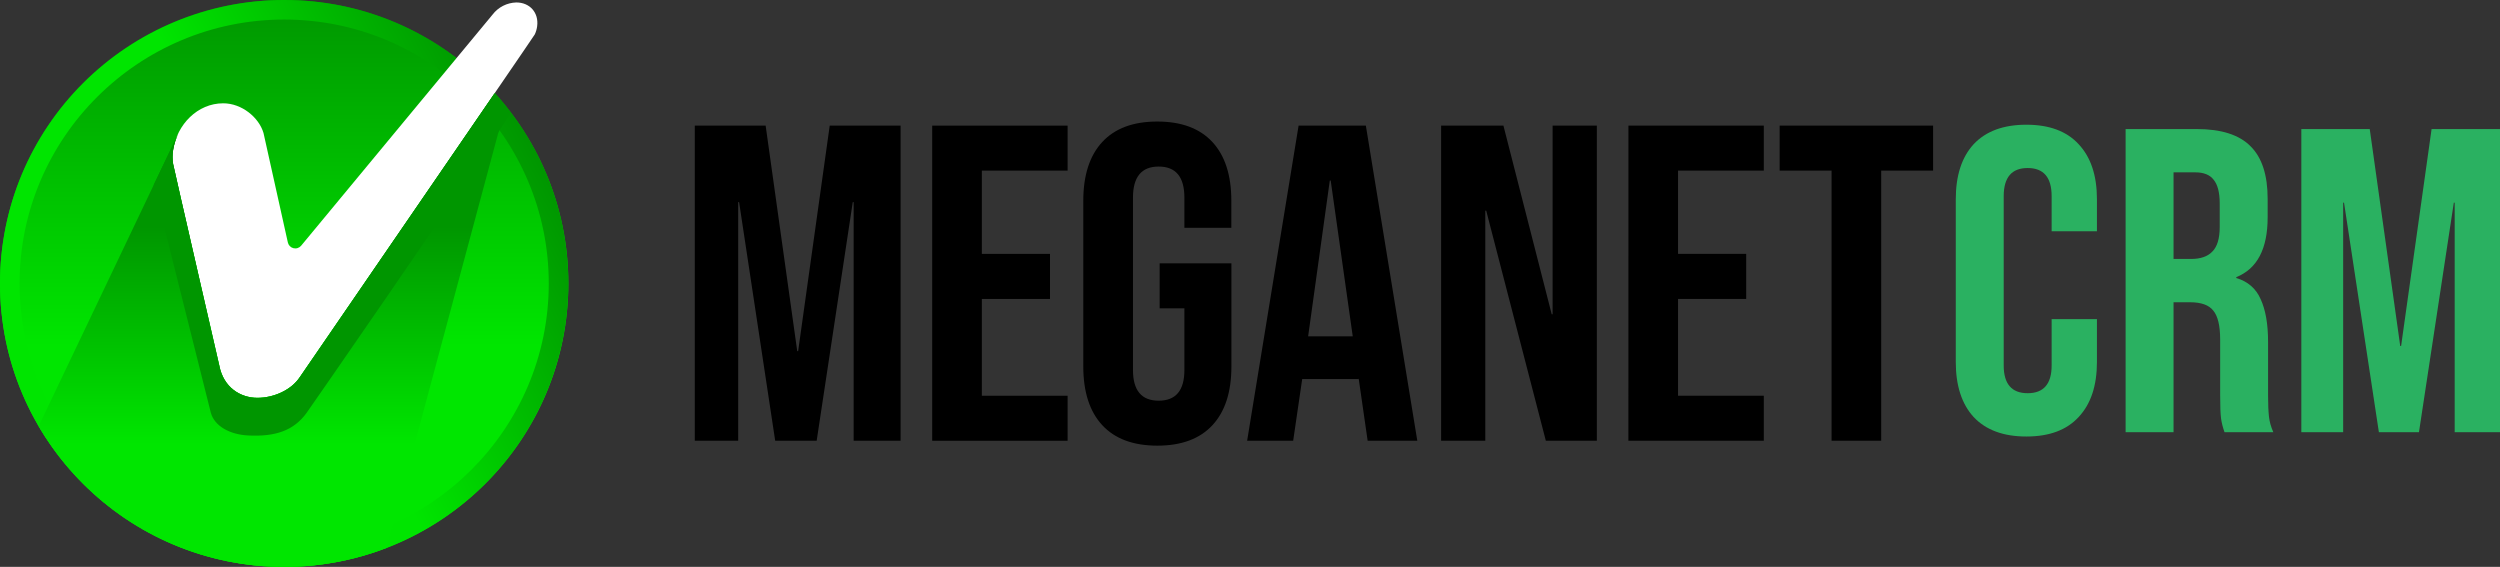
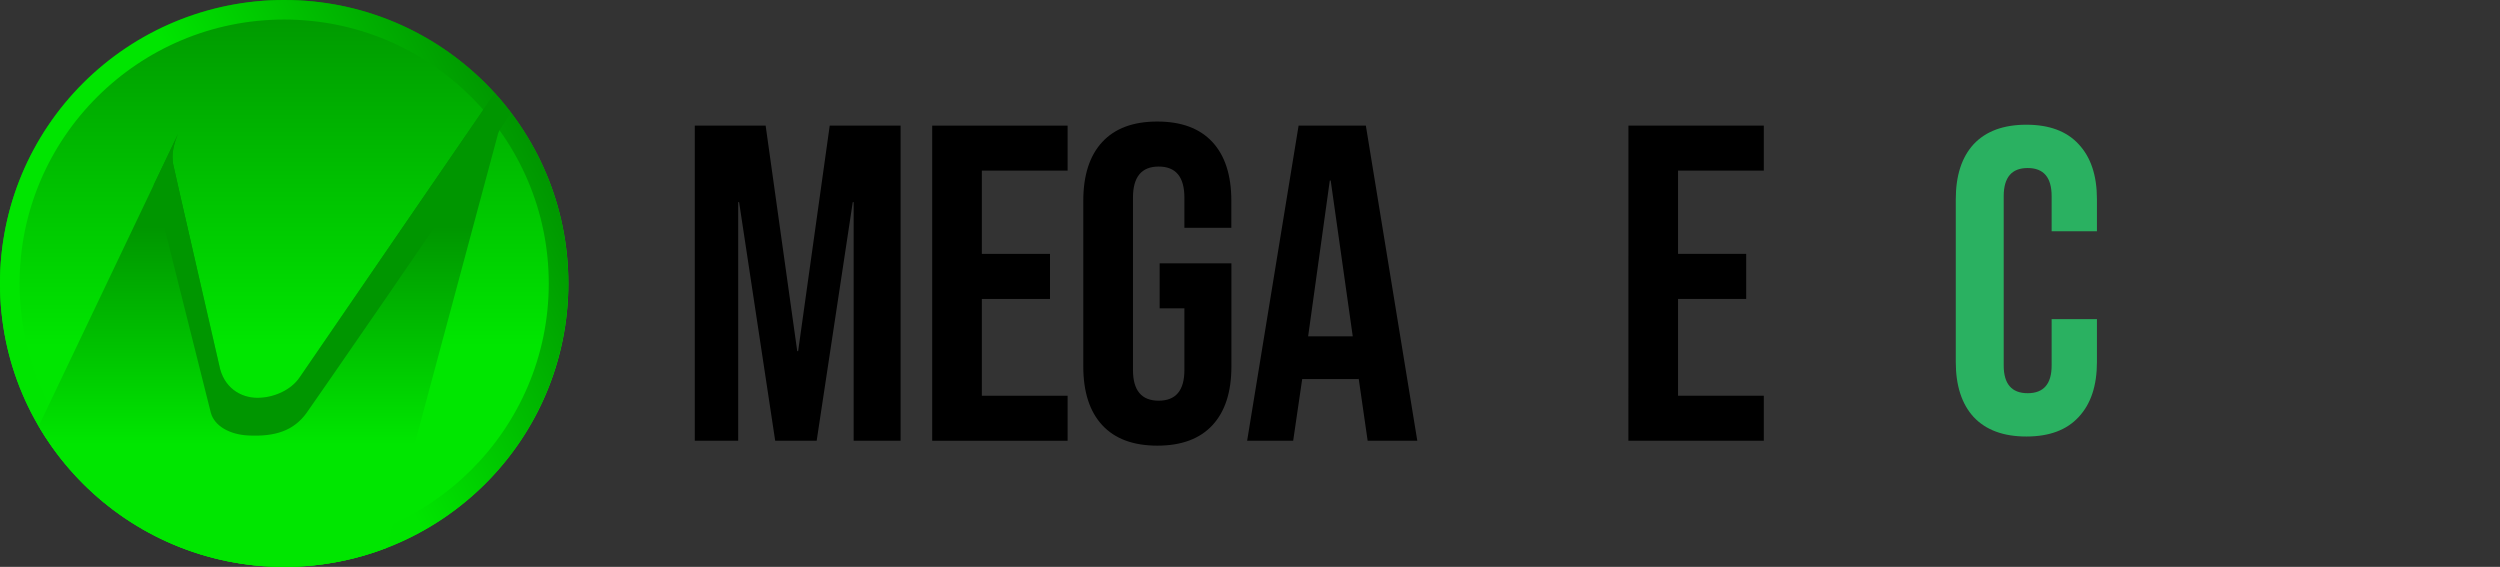
<svg xmlns="http://www.w3.org/2000/svg" width="441px" height="100px" viewBox="0 0 441 100" fill="none">
  <rect x="0" y="0" width="441" height="100" fill="#333333" stroke="none" />
  <g clip-path="url(#clip0_303_11108)">
    <path d="M50.13 100.003C77.817 100.003 100.261 77.616 100.261 50.001C100.261 22.386 77.817 0 50.13 0C22.444 0 0 22.386 0 50.001C0 77.616 22.444 100.003 50.13 100.003Z" fill="url(#paint0_linear_303_11108)" />
    <path d="M50.13 3.448C75.874 3.448 96.801 24.332 96.801 50.001C96.801 75.67 75.863 96.552 50.13 96.552C24.398 96.552 3.457 75.668 3.457 50.001C3.457 24.335 24.395 3.448 50.13 3.448ZM50.13 0C36.835 0 24.084 5.268 14.683 14.645C5.282 24.022 0 36.74 0 50.001C0 77.611 22.444 100 50.13 100C63.425 100 76.175 94.732 85.576 85.356C94.977 75.979 100.258 63.262 100.258 50.001C100.258 22.386 77.814 0 50.13 0Z" fill="url(#paint1_linear_303_11108)" />
-     <path d="M46.485 23.468C45.674 20.707 42.651 18.223 39.374 18.223C34.842 18.223 31.233 21.953 30.532 26.45C30.393 27.28 30.393 28.127 30.532 28.957C30.671 29.744 38.676 64.502 38.676 64.502C39.415 68.368 42.396 70.19 45.405 70.19C48.267 70.19 51.373 68.831 52.896 66.512C53.275 65.935 94.141 6.483 94.334 6.072C94.55 5.614 94.692 5.124 94.755 4.622C95.065 2.237 93.462 0.431 91.071 0.434C90.261 0.456 89.466 0.659 88.744 1.026C88.022 1.394 87.392 1.918 86.899 2.56L53.103 43.364C52.939 43.552 52.725 43.691 52.485 43.764C52.246 43.838 51.991 43.843 51.748 43.779C51.506 43.716 51.286 43.587 51.114 43.405C50.942 43.224 50.824 42.998 50.773 42.754L46.485 23.468Z" fill="white" />
    <path d="M89.111 18.913L87.12 16.649C75.101 34.165 53.148 66.139 52.907 66.499C51.384 68.818 48.278 70.176 45.416 70.176C42.407 70.176 39.426 68.34 38.687 64.489C38.687 64.489 30.681 29.73 30.543 28.944C30.404 28.114 30.404 27.267 30.543 26.437C30.699 25.496 30.984 24.581 31.39 23.717L31.374 23.695L6.823 75.174C12.826 85.452 22.305 93.259 33.56 97.192C44.815 101.126 57.106 100.928 68.228 96.635L89.111 18.913Z" fill="url(#paint2_linear_303_11108)" />
    <path d="M87.273 16.425C75.516 33.582 53.186 66.07 52.907 66.499C51.384 68.818 48.278 70.176 45.416 70.176C42.407 70.176 39.426 68.34 38.687 64.489C38.687 64.489 30.681 29.73 30.543 28.944C30.404 28.114 30.404 27.267 30.543 26.437C30.681 25.606 30.919 24.795 31.252 24.021L31.205 24.048L27.108 32.621L37.187 72.796C37.84 75.22 40.638 76.662 43.744 76.814C48.649 77.07 51.816 75.916 54.044 72.885C54.371 72.44 79.882 35.76 90.143 19.89C89.239 18.69 88.282 17.535 87.273 16.425Z" fill="#009600" />
    <path d="M122.561 22.16H135.059L140.633 61.945H140.791L146.363 22.16H158.864V77.746H150.585V35.658H150.427L144.06 77.746H136.744L130.378 35.658H130.217V77.746H122.561V22.16Z" fill="black" />
    <path d="M164.439 22.16H188.325V30.095H173.198V44.786H185.22V52.735H173.198V69.809H188.325V77.749H164.439V22.16Z" fill="black" />
    <path d="M194.437 74.999C192.21 72.595 191.095 69.141 191.093 64.637V35.415C191.093 30.915 192.208 27.46 194.437 25.05C196.666 22.641 199.904 21.437 204.15 21.439C208.395 21.439 211.633 22.643 213.864 25.05C216.095 27.458 217.209 30.913 217.208 35.415V40.181H208.928V34.86C208.928 31.206 207.416 29.38 204.391 29.38C201.367 29.38 199.855 31.206 199.857 34.86V65.275C199.857 68.879 201.368 70.681 204.391 70.681C207.414 70.681 208.926 68.882 208.928 65.283V54.391H204.563V46.453H217.221V64.637C217.221 69.138 216.107 72.592 213.878 74.999C211.648 77.407 208.411 78.612 204.164 78.613C199.909 78.613 196.666 77.409 194.437 74.999Z" fill="black" />
    <path d="M229.072 22.16H240.936L250.012 77.746H241.254L239.66 66.703V66.863H229.708L228.117 77.741H219.995L229.072 22.16ZM238.624 59.325L234.735 31.848H234.577L230.755 59.325H238.624Z" fill="black" />
-     <path d="M254.214 22.16H265.204L273.721 55.432H273.879V22.16H281.682V77.746H272.686L262.167 37.16H262.007V77.746H254.214V22.16Z" fill="black" />
    <path d="M287.257 22.16H311.135V30.095H296.007V44.786H308.029V52.735H296.007V69.809H311.135V77.749H287.249L287.257 22.16Z" fill="black" />
-     <path d="M323.088 30.095H313.931V22.16H341V30.095H331.843V77.746H323.088V30.095Z" fill="black" />
  </g>
  <path d="M357.45 77C353.403 77 350.303 75.854 348.151 73.562C346.05 71.271 345 68.037 345 63.861V35.139C345 30.963 346.05 27.729 348.151 25.438C350.303 23.146 353.403 22 357.45 22C361.498 22 364.572 23.146 366.673 25.438C368.825 27.729 369.9 30.963 369.9 35.139V40.792H361.908V34.604C361.908 31.294 360.499 29.639 357.681 29.639C354.863 29.639 353.454 31.294 353.454 34.604V64.472C353.454 67.731 354.863 69.361 357.681 69.361C360.499 69.361 361.908 67.731 361.908 64.472V56.299H369.9V63.861C369.9 68.037 368.825 71.271 366.673 73.562C364.572 75.854 361.498 77 357.45 77Z" fill="#2AB161" />
-   <path d="M374.958 22.764H387.485C391.84 22.764 395.017 23.782 397.015 25.819C399.013 27.806 400.013 30.887 400.013 35.062V38.347C400.013 43.898 398.168 47.412 394.479 48.889V49.042C396.529 49.653 397.963 50.901 398.783 52.785C399.654 54.669 400.089 57.19 400.089 60.347V69.743C400.089 71.271 400.141 72.519 400.243 73.486C400.346 74.403 400.602 75.32 401.012 76.236H392.404C392.097 75.37 391.892 74.556 391.789 73.792C391.687 73.028 391.636 71.653 391.636 69.667V59.889C391.636 57.444 391.226 55.738 390.406 54.771C389.637 53.803 388.28 53.319 386.333 53.319H383.412V76.236H374.958V22.764ZM386.486 45.681C388.177 45.681 389.432 45.248 390.252 44.382C391.123 43.516 391.559 42.065 391.559 40.028V35.903C391.559 33.968 391.2 32.567 390.483 31.701C389.817 30.836 388.741 30.403 387.255 30.403H383.412V45.681H386.486Z" fill="#2AB161" />
-   <path d="M405.955 22.764H418.021L423.401 61.035H423.554L428.934 22.764H441V76.236H433.007V35.75H432.854L426.705 76.236H419.635L413.487 35.75H413.333V76.236H405.955V22.764Z" fill="#2AB161" />
  <defs>
    <linearGradient id="paint0_linear_303_11108" x1="50.13" y1="100" x2="50.13" y2="0" gradientUnits="userSpaceOnUse">
      <stop offset="0.39" stop-color="#00E600" />
      <stop offset="1" stop-color="#009600" />
    </linearGradient>
    <linearGradient id="paint1_linear_303_11108" x1="5.86" y1="73.478" x2="94.3" y2="26.333" gradientUnits="userSpaceOnUse">
      <stop offset="0.51" stop-color="#00E500" />
      <stop offset="1" stop-color="#009600" />
    </linearGradient>
    <linearGradient id="paint2_linear_303_11108" x1="47.968" y1="100" x2="47.968" y2="16.649" gradientUnits="userSpaceOnUse">
      <stop offset="0.26" stop-color="#00E600" />
      <stop offset="0.72" stop-color="#009600" />
    </linearGradient>
    <clipPath id="clip0_303_11108">
      <rect width="341" height="100" fill="white" />
    </clipPath>
  </defs>
</svg>